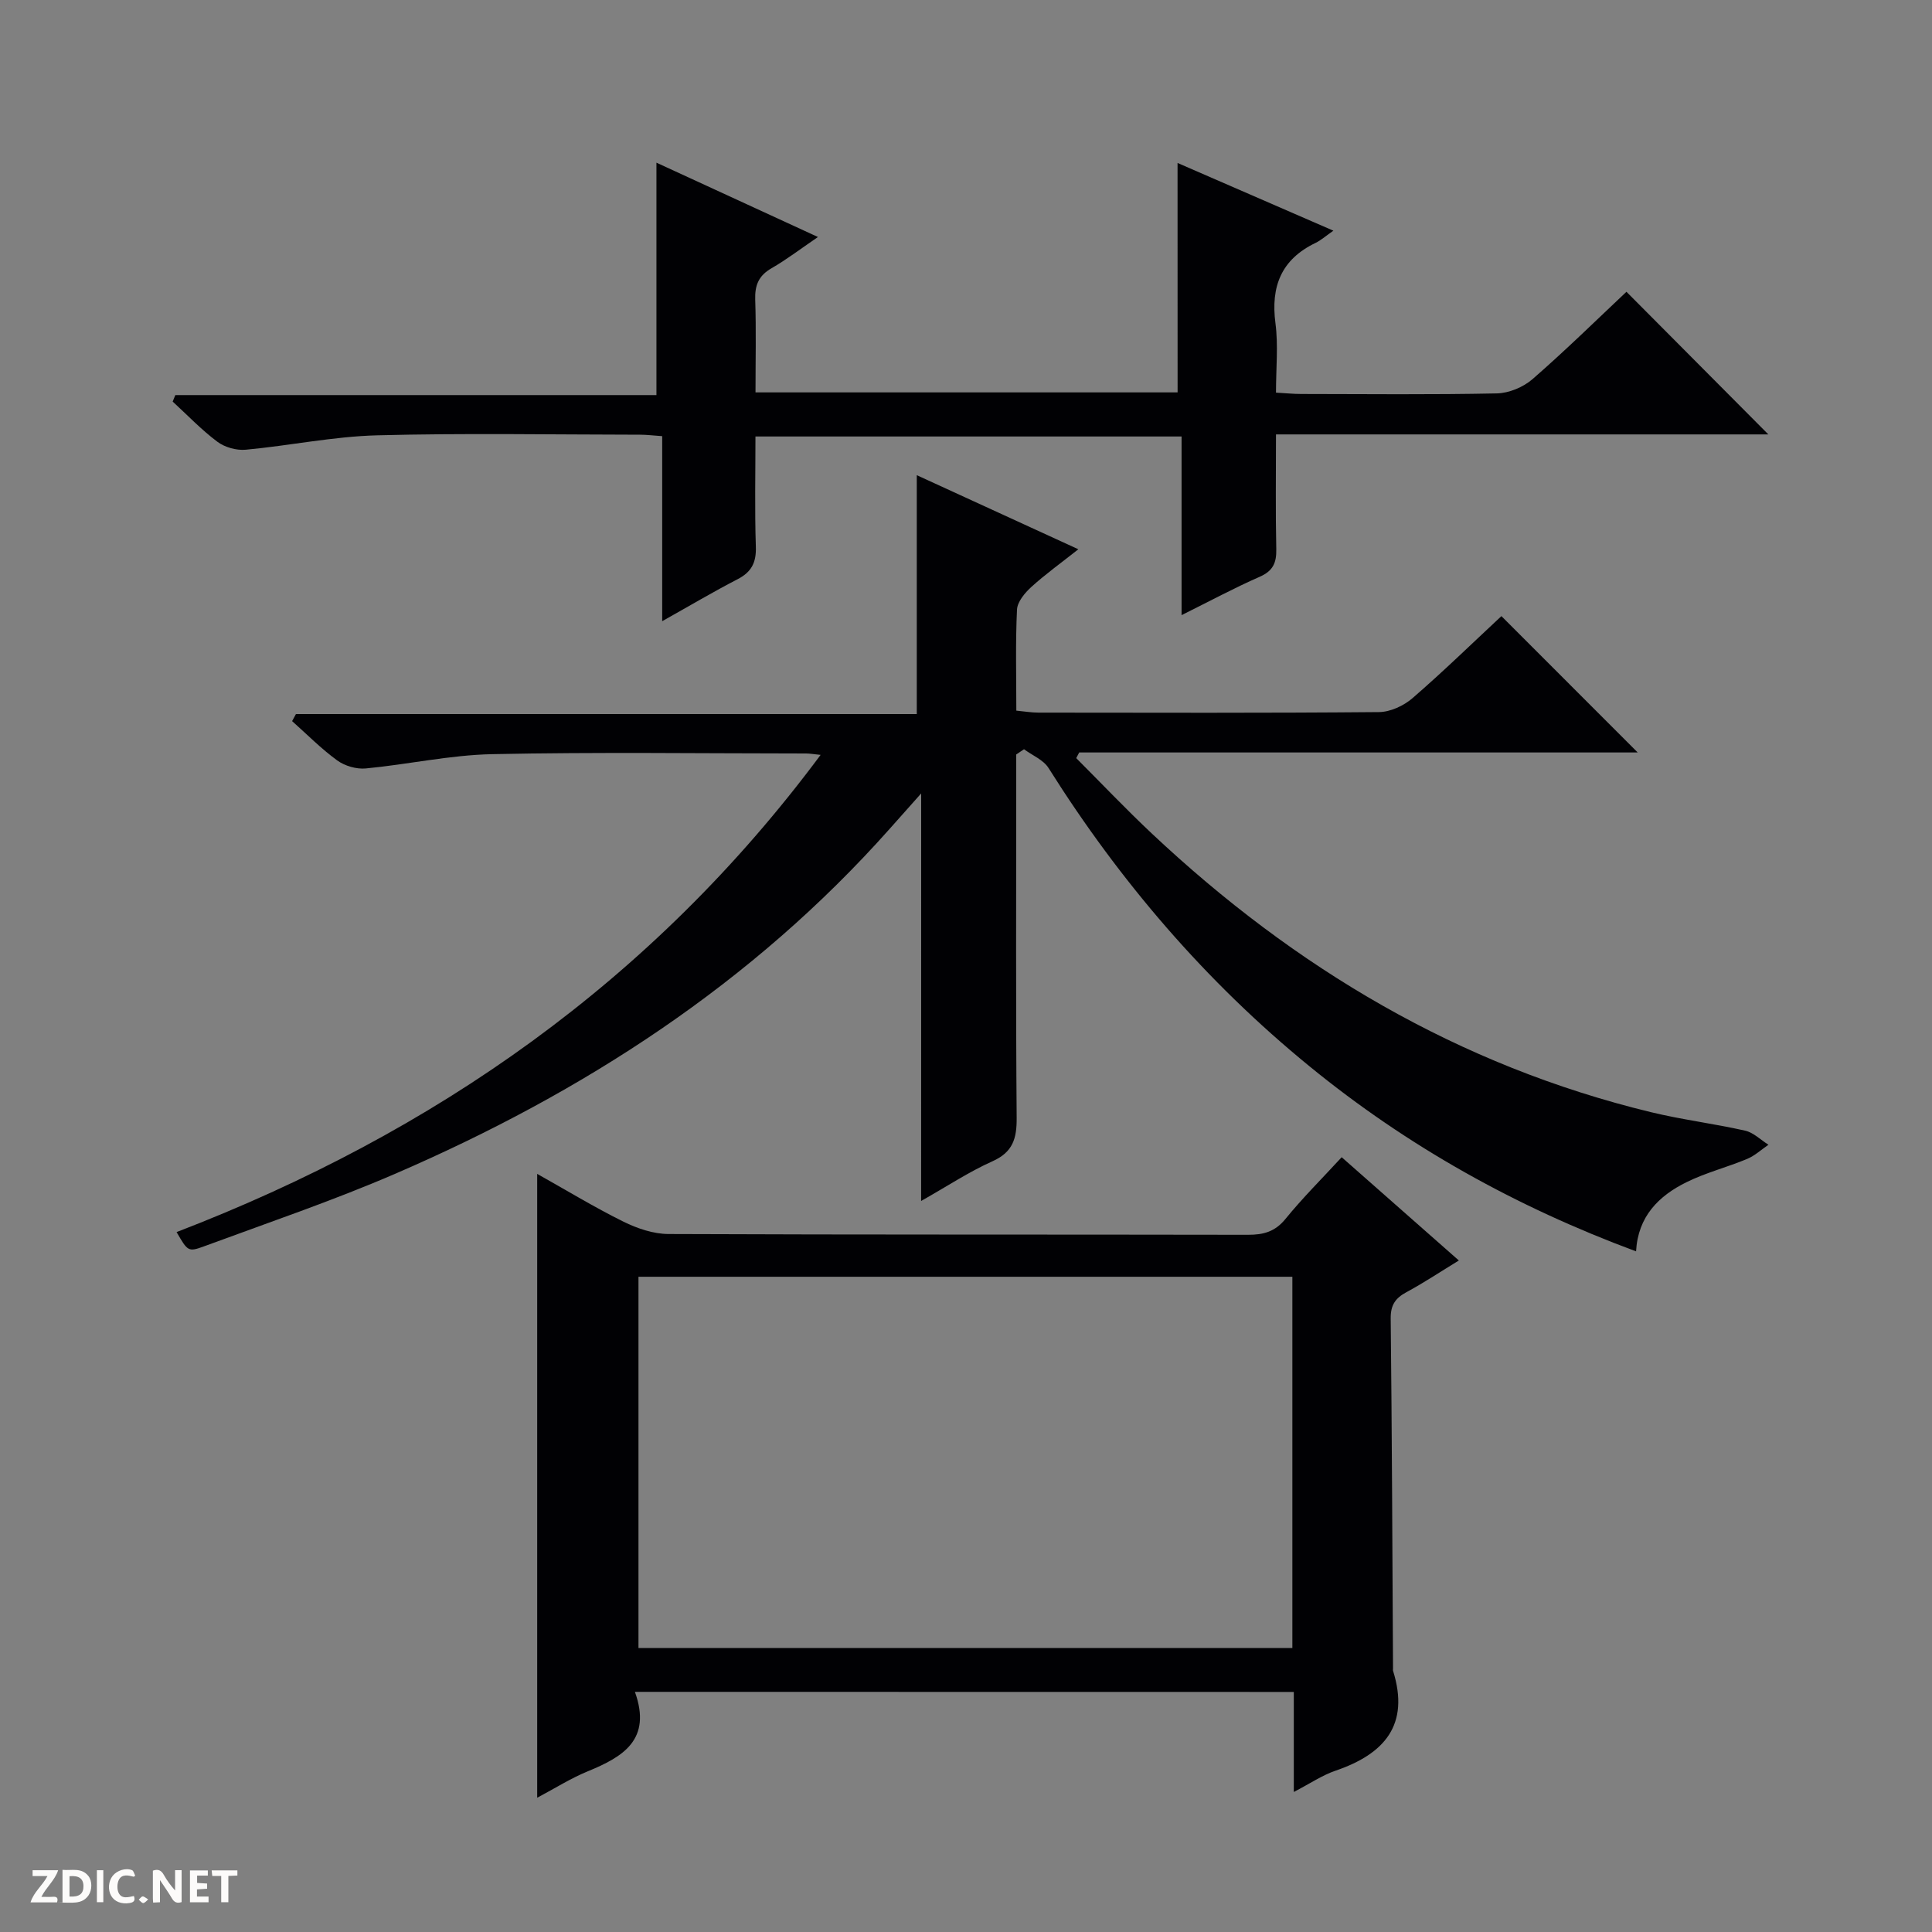
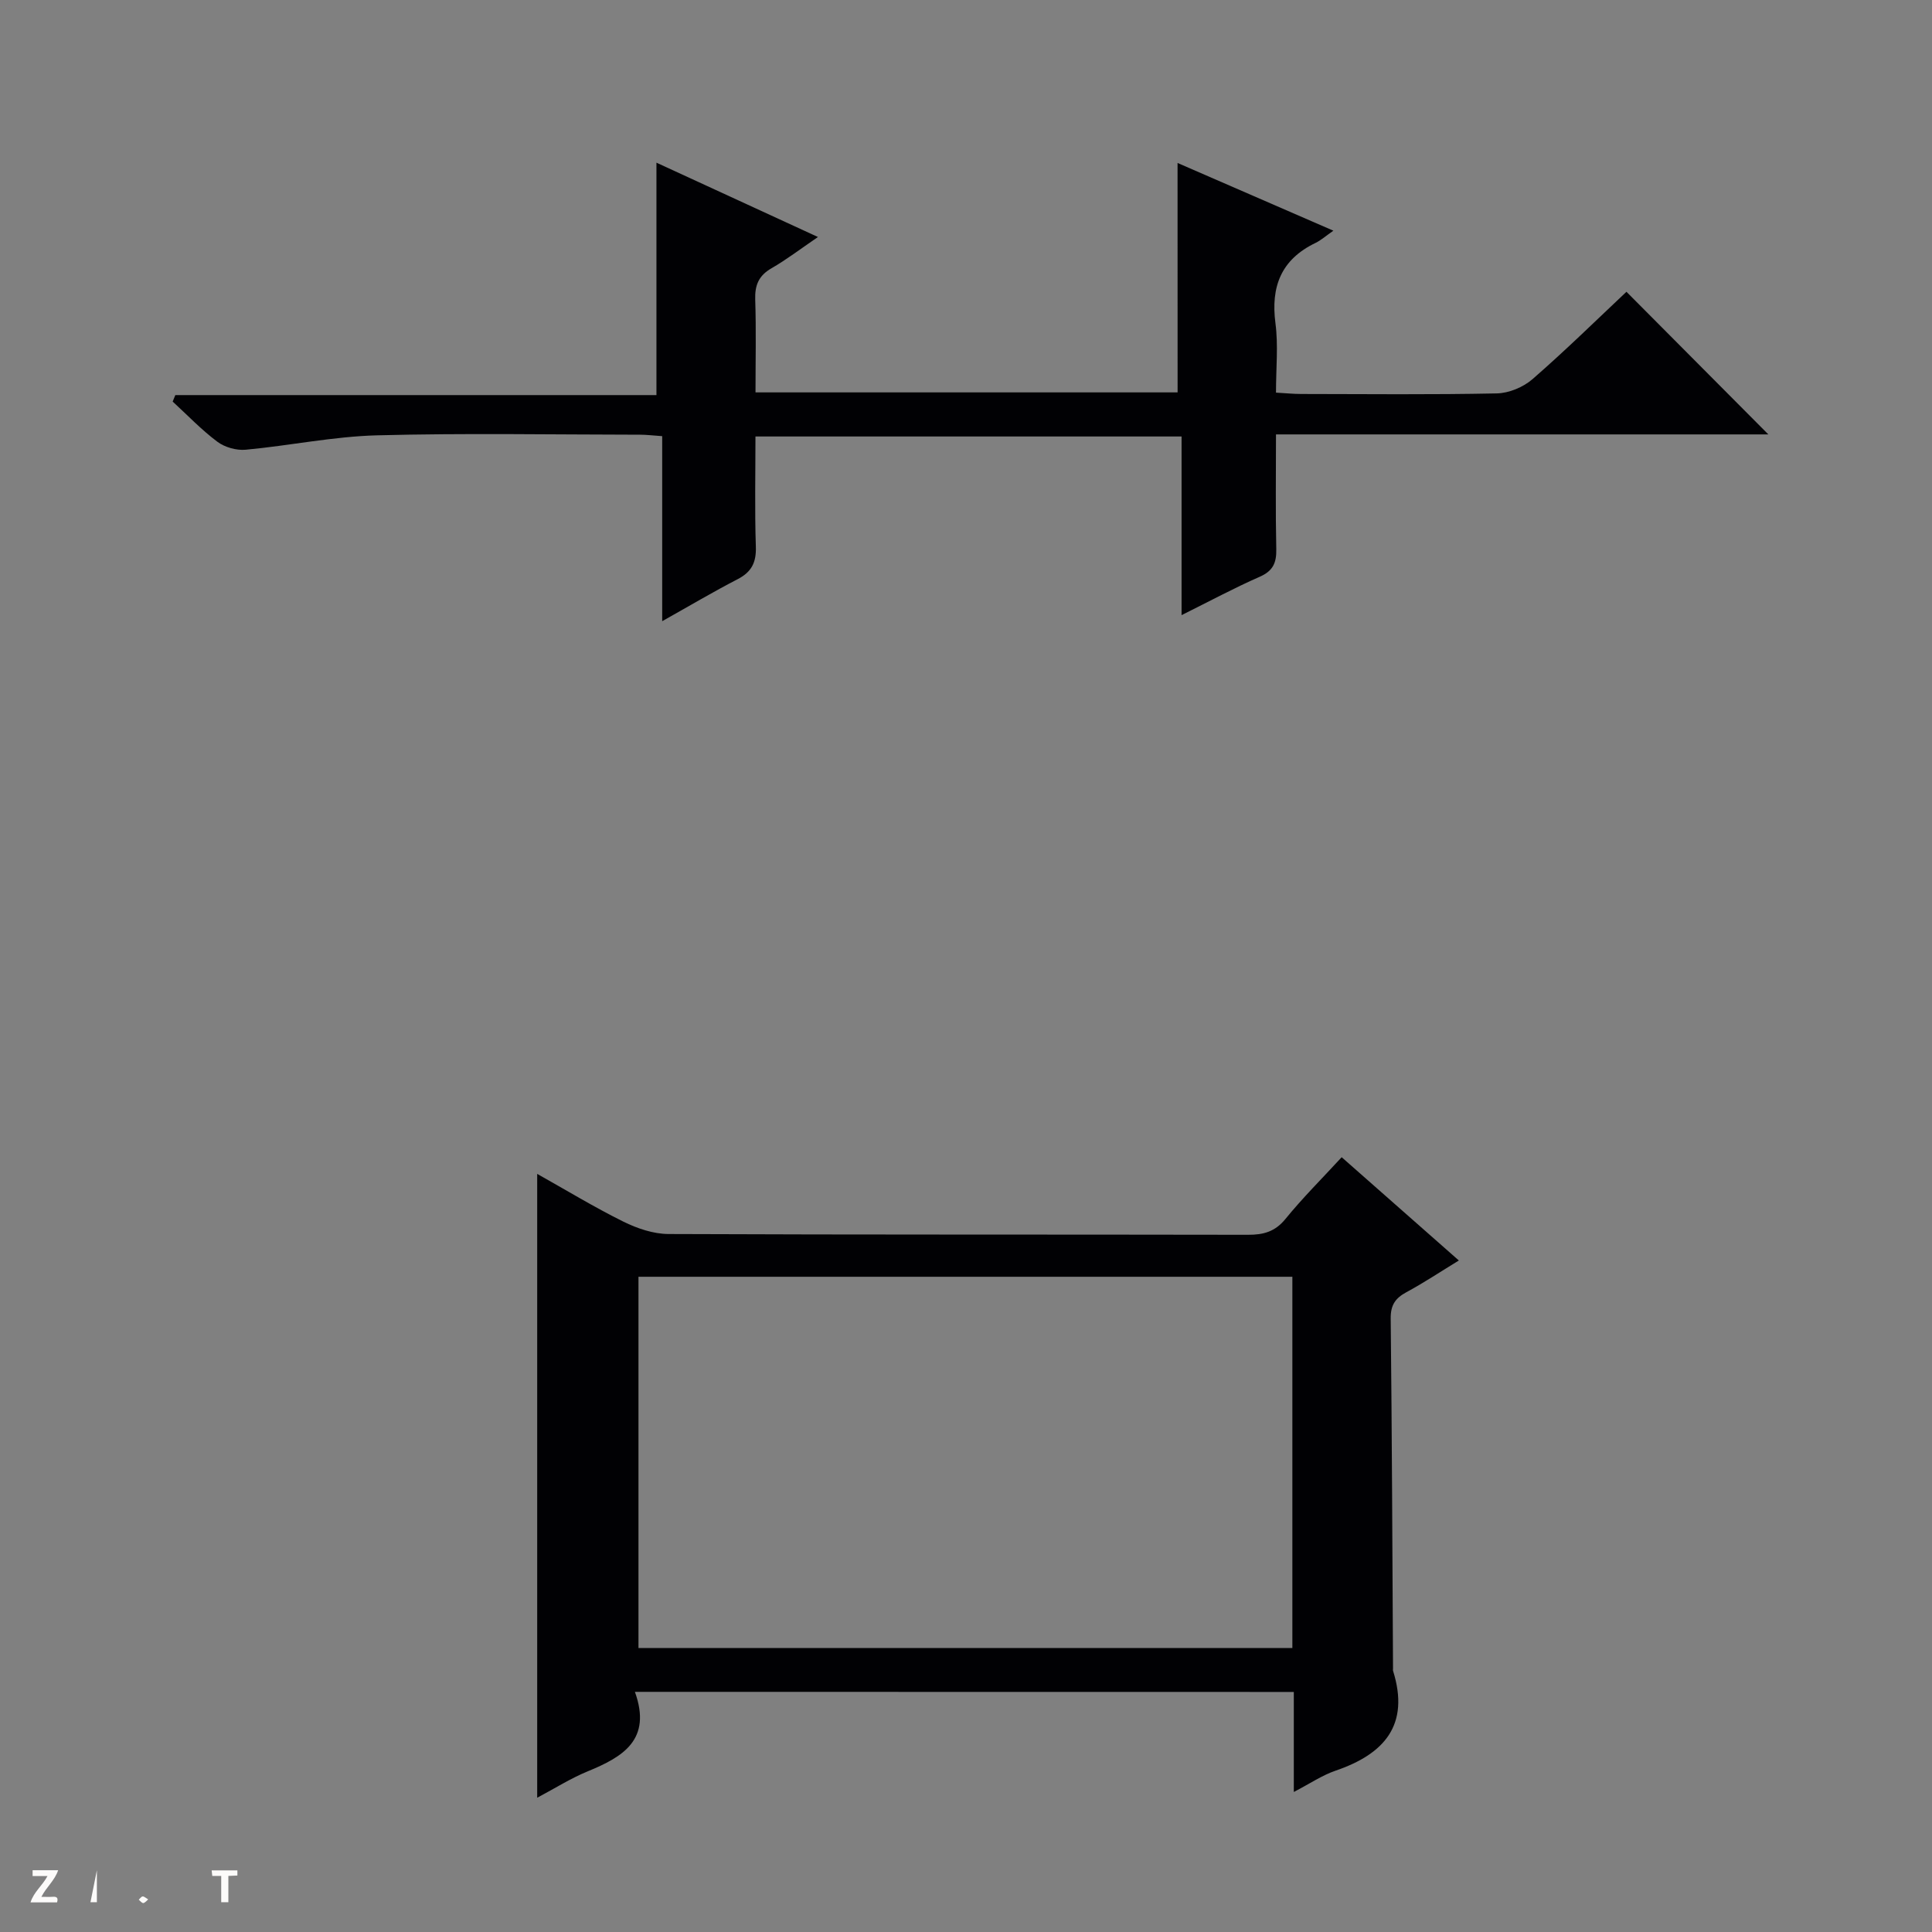
<svg xmlns="http://www.w3.org/2000/svg" enable-background="new 0 0 400 400" viewBox="0 0 400 400">
  <rect x="0" y="0" width="400" height="400" fill="#808080" stroke="none" />
  <g fill="#fcfbfa">
-     <path d="m37.59 393.81c-.92.31-1.52.05-2-.78-.7-1.2-1.52-2.34-2.47-3.78v4.59c-.55.03-.95.05-1.41.07-.03-.37-.06-.64-.06-.91 0-1.91 0-3.81 0-5.7 1.13-.41 1.77-.03 2.29.91.62 1.11 1.38 2.14 2.31 3.19v-4.2h1.35v6.61z" />
-     <path d="m12.94 393.88v-6.75c1.9.19 3.93-.54 5.37 1.29.8 1.01.78 2.88.03 3.97-1.37 1.97-3.4 1.51-6.4 1.49m2.45-1.22c2.04.12 2.92-.58 2.89-2.21-.03-1.51-.98-2.19-2.89-2z" />
    <path d="m11.81 393.87h-5.49c.68-2.18 2.47-3.48 3.51-5.45h-3.08v-1.21h5.29c-.71 2.13-2.44 3.48-3.47 5.51.86 0 1.63.04 2.39-.01.79-.05 1.14.21.85 1.16" />
-     <path d="m39.33 393.86v-6.61h3.7v1.07h-2.22v1.52c.68.04 1.34.09 2.07.13v1.07c-.72.05-1.38.09-2.1.14v1.48h2.4v1.19h-3.85z" />
-     <path d="m27.71 388.56c-1.15-.3-2.46-.61-3.1.64-.37.73-.41 1.93-.06 2.67.63 1.35 1.99.93 3.17.68.35.94-.01 1.32-.93 1.46-1.62.25-3.05-.27-3.76-1.48-.73-1.24-.6-3.03.31-4.17.88-1.11 2.71-1.7 4-1.16.32.13.44.74.65 1.12-.1.08-.19.16-.28.24" />
    <path d="m49.15 387.24v1.07c-.59.02-1.17.05-1.87.08v5.44h-1.48v-5.44h-1.85c-.05-.4-.08-.73-.13-1.15z" />
-     <path d="m20.06 387.21h1.33v6.62h-1.33z" />
+     <path d="m20.06 387.21v6.62h-1.33z" />
    <path d="m30.68 393.25c-.39.38-.8.79-1.05.76-.32-.05-.6-.45-.9-.7.26-.24.51-.64.8-.67.29-.04.62.3 1.15.61" />
  </g>
-   <path d="m190.72 164.27c-2.91 3.27-4.72 5.31-6.54 7.35-28.42 31.96-63.41 54.57-102.34 71.39-12.94 5.59-26.33 10.13-39.57 15.02-3.33 1.23-3.41 1.02-5.71-2.94 53.33-20.51 98.54-51.97 133.34-98.8-1.51-.15-2.26-.29-3-.29-21.67-.01-43.34-.31-64.99.14-8.74.18-17.44 2.13-26.19 2.96-1.93.18-4.33-.52-5.9-1.66-3.33-2.42-6.25-5.39-9.34-8.14.26-.49.52-.97.79-1.46h128.54c0-16.82 0-32.97 0-49.46 10.81 4.96 21.76 9.98 33.45 15.34-3.64 2.88-6.84 5.17-9.74 7.81-1.34 1.22-2.88 3.06-2.96 4.68-.33 6.8-.14 13.63-.14 20.92 1.72.16 3.14.41 4.57.41 23.5.02 47 .1 70.5-.11 2.35-.02 5.12-1.3 6.94-2.87 6.39-5.53 12.45-11.44 18.42-17 9.5 9.51 18.66 18.67 28.22 28.23-38.68 0-77.16 0-115.63 0-.21.39-.41.78-.62 1.17 5.2 5.21 10.28 10.56 15.64 15.6 29.62 27.85 63.56 48.06 103.34 57.7 6.43 1.56 13.05 2.37 19.51 3.83 1.74.39 3.23 1.92 4.83 2.92-1.47 1-2.82 2.27-4.43 2.94-4.13 1.72-8.53 2.83-12.52 4.8-5.76 2.83-10.07 7.09-10.46 14.33-24.81-9.19-47.36-21.76-67.62-38.32-21.47-17.53-39.27-38.3-54.02-61.75-1.06-1.69-3.35-2.61-5.08-3.89-.54.36-1.07.73-1.61 1.09v5.72c0 23.17-.1 46.33.09 69.5.03 4.26-.76 7.1-5.01 9-4.8 2.14-9.24 5.09-14.77 8.22.01-28.18.01-55.5.01-84.38z" fill="#010104" />
  <path d="m131.45 350.28c3.57 9.93-2.5 13.47-9.78 16.46-3.49 1.43-6.71 3.48-10.45 5.46 0-43.26 0-85.99 0-129.16 6.01 3.37 11.8 6.89 17.85 9.89 2.86 1.41 6.21 2.55 9.35 2.56 39.98.17 79.97.08 119.95.16 3.21.01 5.61-.63 7.77-3.28 3.55-4.36 7.56-8.35 11.64-12.78 8.02 7.07 15.85 13.97 24.26 21.38-3.88 2.37-7.27 4.63-10.85 6.56-2.3 1.24-3.29 2.67-3.26 5.44.26 24.15.35 48.3.48 72.46 0 .17-.04.35.01.5 3.51 11.21-1.81 17.22-11.91 20.67-2.76.94-5.26 2.65-8.64 4.41 0-7.35 0-13.9 0-20.71-45.46-.02-90.36-.02-136.42-.02zm136.12-85.94c-45.26 0-90.26 0-135.38 0v76.87h135.38c0-25.81 0-51.23 0-76.87z" fill="#010104" />
  <path d="m243.8 33.74c10.26 4.46 20.72 9 32.26 14.02-1.55 1.08-2.55 1.98-3.71 2.54-7.09 3.42-9.28 9.02-8.28 16.64.6 4.56.11 9.27.11 14.35 1.99.11 3.61.28 5.22.28 13.5.02 27 .16 40.49-.12 2.52-.05 5.49-1.29 7.41-2.96 6.88-5.99 13.39-12.39 19.44-18.08 9.97 10.02 19.65 19.75 29.38 29.53-33.52 0-67.41 0-101.94 0 0 8.22-.11 16 .06 23.77.06 2.84-.7 4.51-3.44 5.71-5.27 2.31-10.35 5.05-16.17 7.94 0-12.74 0-24.68 0-36.99-29.47 0-58.52 0-88.22 0 0 7.58-.17 15.21.08 22.82.11 3.26-.89 5.24-3.78 6.73-5 2.58-9.85 5.46-15.61 8.69 0-13.09 0-25.56 0-38.31-2-.14-3.28-.3-4.56-.3-18.16-.02-36.33-.35-54.48.13-9.08.24-18.1 2.14-27.18 2.98-1.93.18-4.35-.5-5.89-1.66-3.3-2.47-6.19-5.51-9.24-8.31.18-.45.37-.89.55-1.34h99.61c0-16.44 0-32.09 0-48.12 10.76 4.95 21.7 9.99 33.44 15.39-3.65 2.49-6.51 4.68-9.6 6.46-2.68 1.53-3.49 3.53-3.39 6.53.21 6.28.06 12.57.06 19.18h87.39c-.01-15.73-.01-31.4-.01-47.5z" fill="#010104" />
</svg>